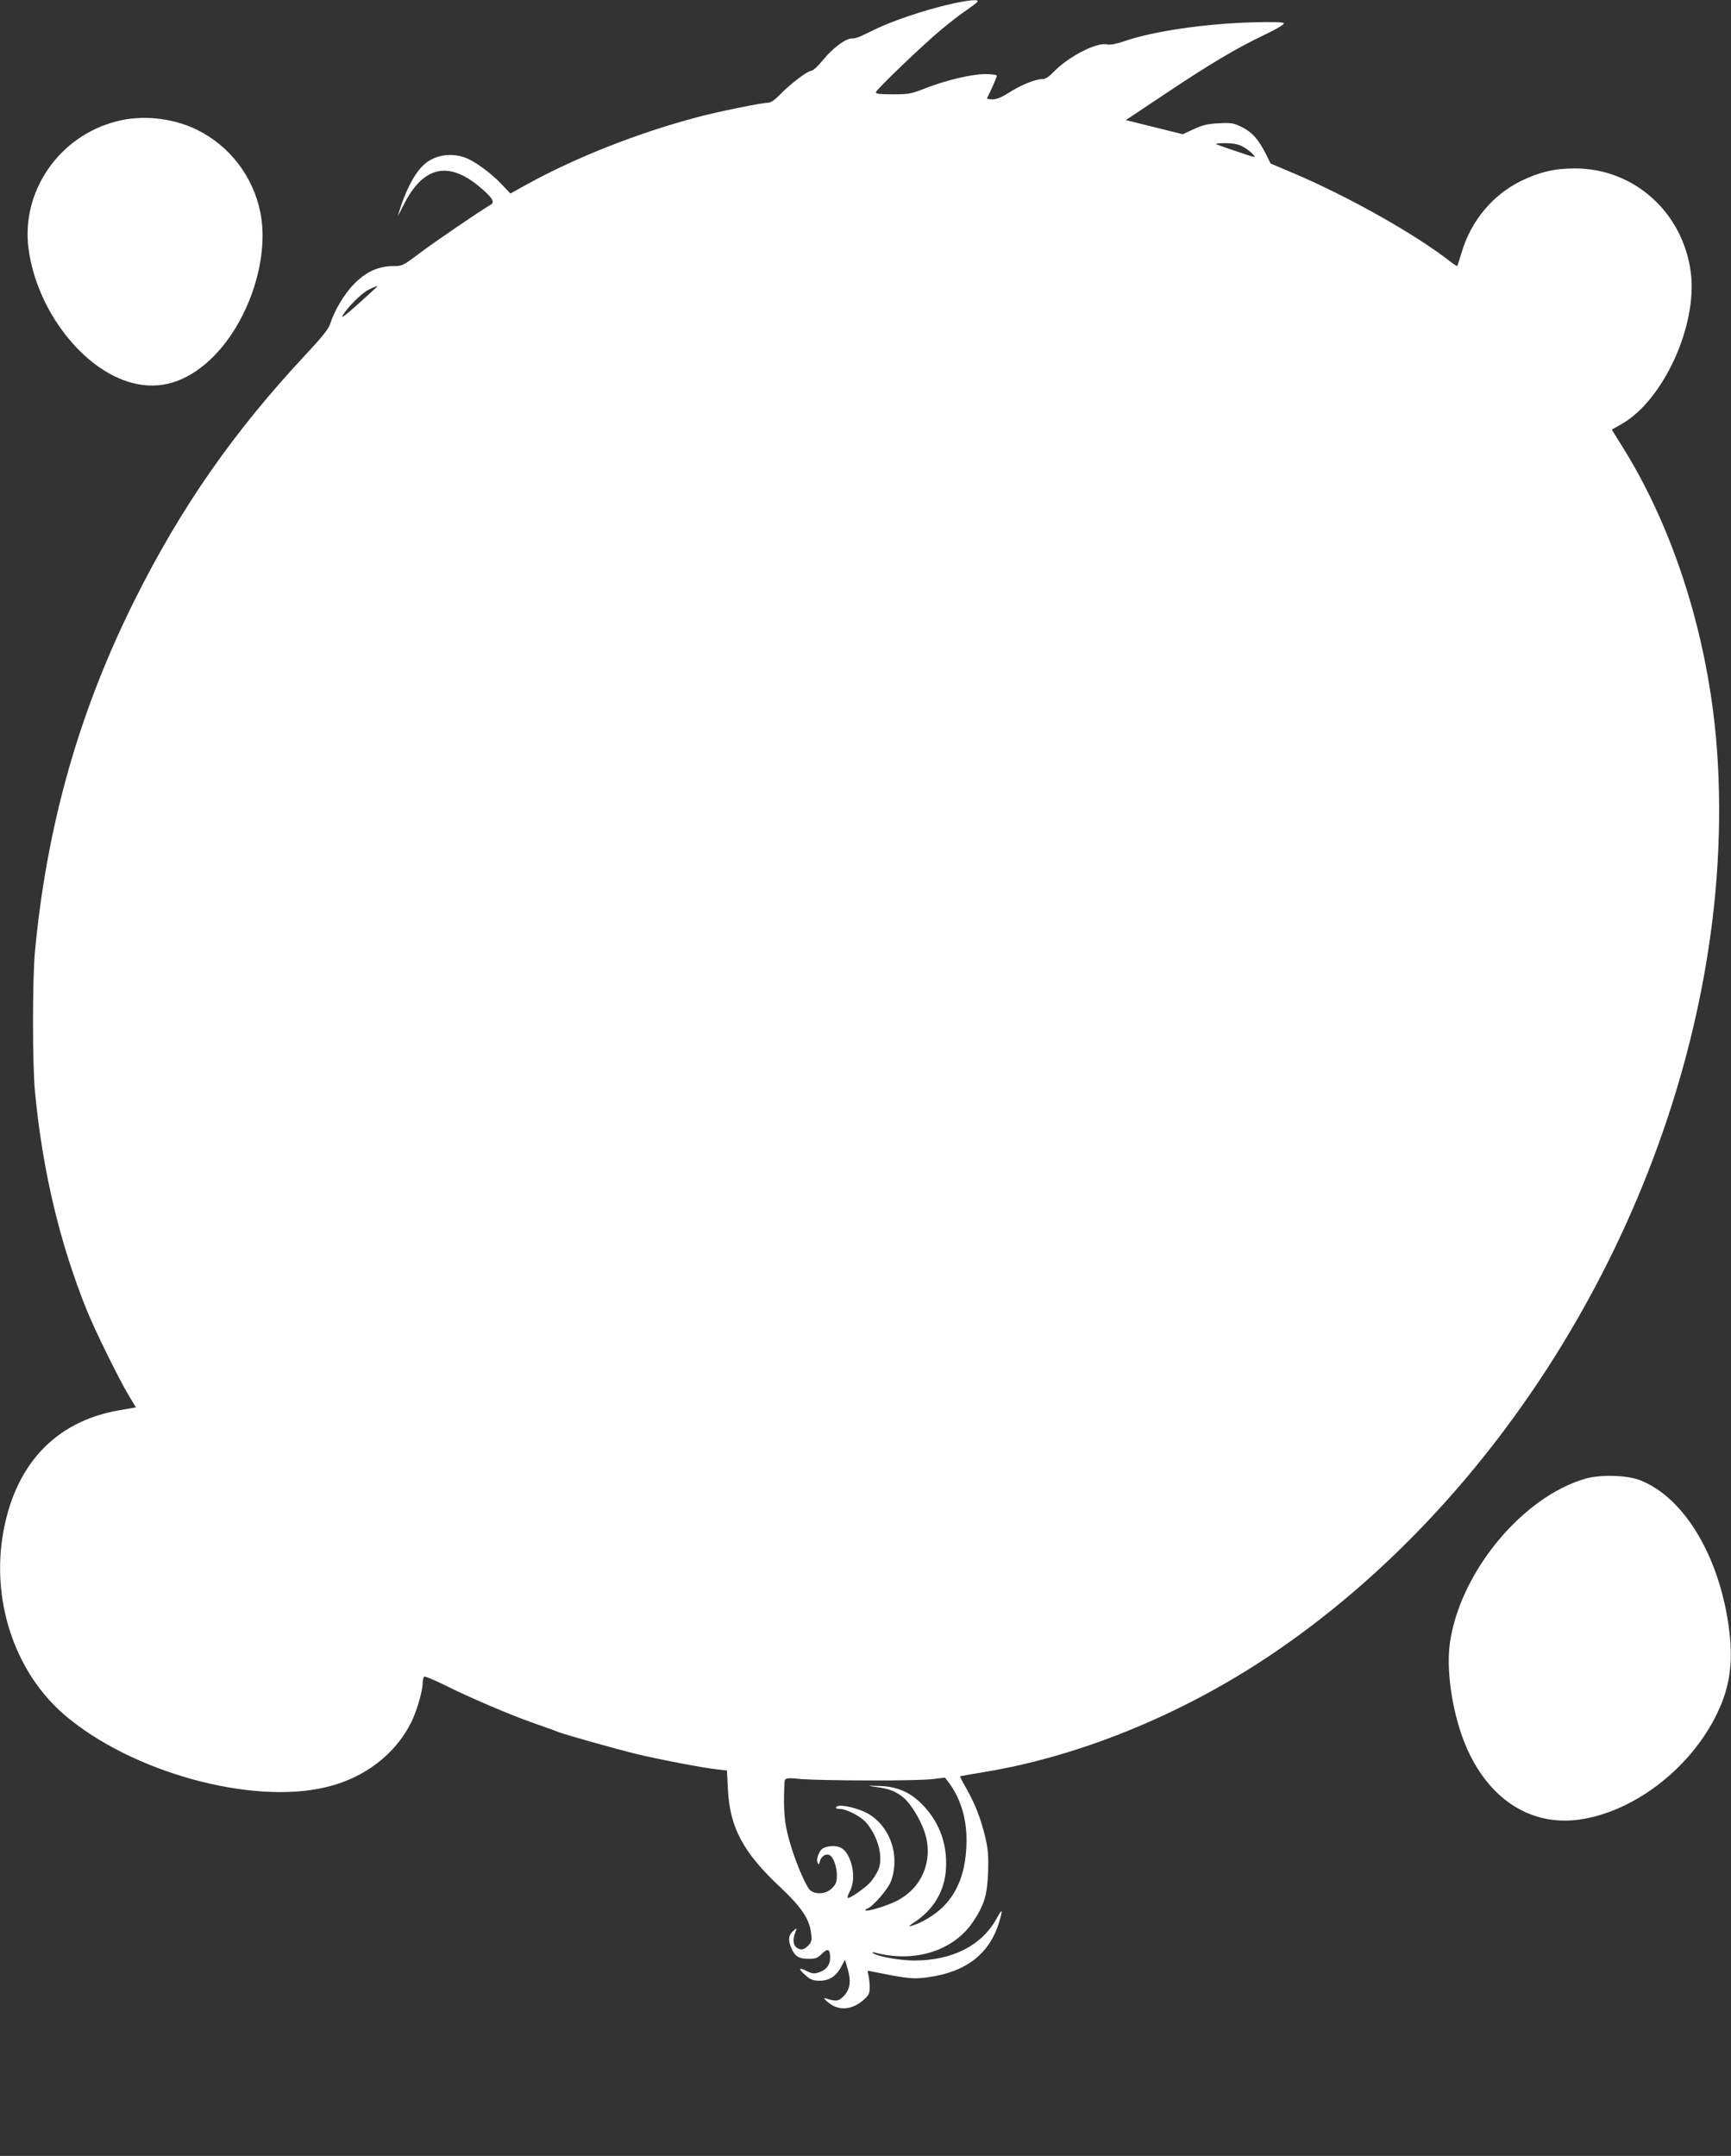
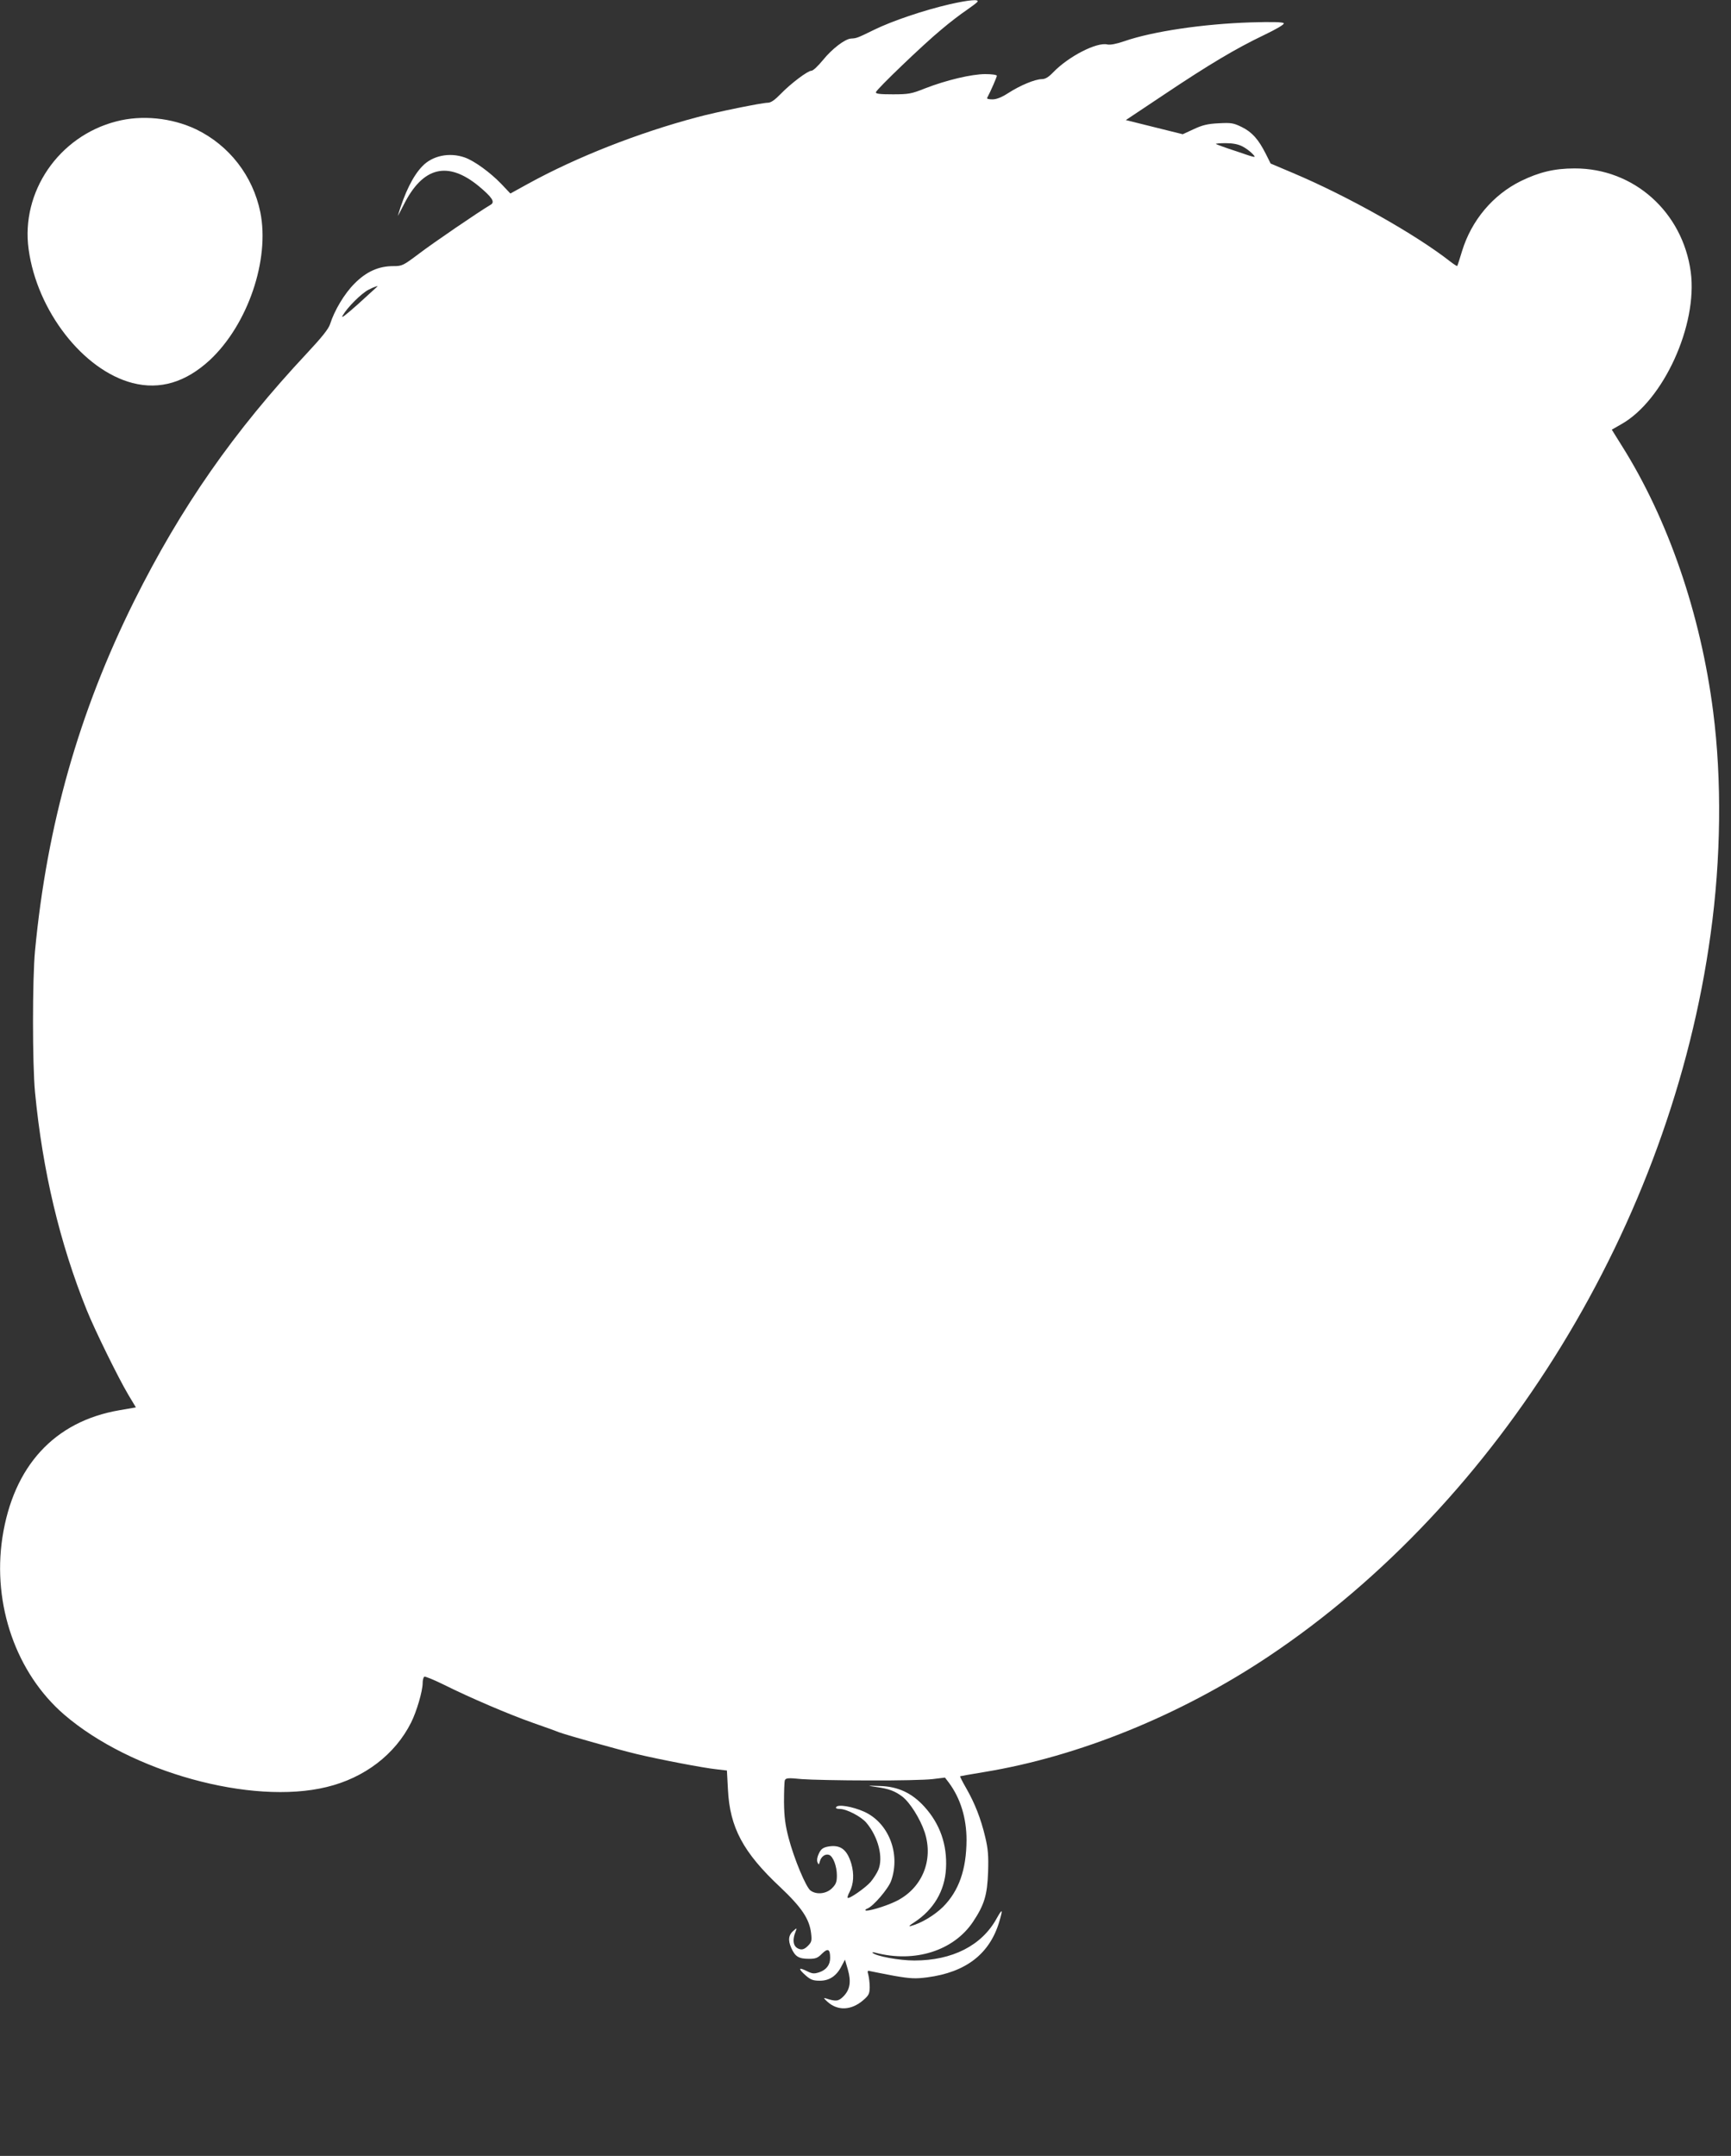
<svg xmlns="http://www.w3.org/2000/svg" version="1.0" width="1028pt" height="1280pt" viewBox="0 0 1028 1280" preserveAspectRatio="xMidYMid meet">
  <rect x="0" y="0" width="1028" height="1280" fill="#333333" stroke="none" />
  <g transform="translate(0,1280) scale(0.1,-0.1)" fill="#ffffff" stroke="none">
    <path d="M5641 12775 c-155 -36 -342 -99 -450 -152 -100 -49 -103 -50 -137 -52 -36 -2 -114 -62 -167 -128 -28 -34 -58 -63 -68 -63 -22 0 -122 -75 -184 -139 -34 -35 -57 -51 -75 -51 -35 0 -306 -55 -420 -86 -351 -93 -718 -238 -1002 -394 l-107 -59 -53 56 c-65 68 -161 138 -218 158 -91 32 -192 11 -252 -52 -56 -58 -105 -158 -145 -293 -3 -8 13 21 35 65 113 225 261 261 445 110 79 -66 98 -94 72 -110 -73 -43 -345 -229 -425 -290 -96 -72 -101 -75 -154 -75 -88 0 -161 -33 -231 -104 -60 -60 -119 -159 -145 -241 -9 -28 -49 -78 -135 -170 -438 -468 -749 -914 -1029 -1475 -327 -658 -517 -1327 -588 -2075 -16 -168 -16 -673 0 -840 45 -468 147 -896 307 -1293 47 -117 187 -402 247 -503 l45 -75 -98 -17 c-386 -66 -630 -332 -695 -757 -60 -398 83 -805 367 -1050 396 -341 1113 -539 1559 -430 224 54 406 193 501 382 33 65 69 188 69 235 0 17 4 34 10 38 5 3 58 -19 117 -48 148 -74 383 -175 528 -226 66 -23 136 -48 155 -56 53 -19 341 -100 460 -129 134 -32 398 -83 477 -91 l60 -7 6 -112 c11 -226 90 -374 310 -580 128 -121 174 -189 184 -275 5 -44 3 -52 -20 -75 -17 -17 -32 -23 -46 -19 -40 10 -49 50 -25 108 7 18 6 19 -10 5 -33 -26 -38 -58 -17 -105 23 -52 44 -65 106 -65 39 0 52 5 77 31 35 34 48 27 48 -26 0 -41 -23 -71 -65 -85 -31 -10 -41 -9 -75 8 -49 24 -51 14 -5 -27 30 -26 44 -31 85 -31 56 0 99 29 129 89 l19 36 17 -58 c21 -73 13 -120 -26 -160 -30 -30 -45 -31 -104 -12 -16 5 -14 1 8 -19 61 -56 142 -53 213 8 34 29 38 39 39 77 0 24 -4 57 -8 73 -7 26 -6 28 15 22 13 -3 75 -15 138 -27 99 -17 127 -18 197 -9 229 30 370 139 427 329 23 78 20 83 -15 21 -88 -161 -263 -250 -489 -250 -90 0 -230 26 -248 46 -4 4 4 4 18 0 233 -61 463 12 578 183 68 102 85 159 90 296 3 98 0 137 -17 208 -26 110 -62 201 -113 290 -22 38 -38 70 -36 71 1 1 66 12 143 25 561 92 1164 337 1685 684 1380 920 2394 2576 2629 4292 62 447 67 916 15 1320 -74 579 -267 1142 -544 1581 l-58 93 56 32 c250 140 455 589 413 904 -48 356 -338 616 -690 615 -120 0 -210 -22 -319 -75 -166 -82 -293 -233 -349 -415 -14 -47 -27 -87 -29 -89 -2 -2 -20 10 -41 26 -208 163 -612 390 -937 527 l-130 55 -29 58 c-44 87 -82 129 -143 159 -49 24 -63 26 -137 22 -65 -3 -97 -11 -148 -35 l-65 -30 -169 42 -169 42 225 150 c272 182 429 275 594 354 77 37 123 64 119 71 -5 7 -66 9 -198 5 -279 -9 -580 -53 -750 -112 -46 -16 -84 -23 -100 -19 -62 15 -229 -70 -321 -165 -29 -30 -47 -41 -70 -41 -39 -1 -125 -36 -198 -83 -39 -25 -69 -37 -93 -37 -20 0 -34 3 -32 8 23 43 58 125 58 132 0 6 -31 10 -69 10 -81 0 -232 -36 -358 -85 -80 -32 -97 -35 -191 -35 -78 0 -103 3 -100 13 4 17 282 284 389 372 48 41 115 92 148 114 33 23 63 45 66 51 10 16 -52 10 -164 -15z m1737 -844 c20 -10 48 -31 61 -45 23 -25 22 -25 -94 15 -66 21 -121 42 -124 44 -2 3 24 5 58 5 41 0 74 -6 99 -19z m-5139 -834 c-2 -2 -53 -48 -113 -103 -79 -70 -104 -89 -90 -66 27 47 110 130 153 152 30 16 64 27 50 17z m2921 -8868 c168 -1 338 3 378 8 l74 9 23 -30 c69 -93 105 -210 105 -341 -1 -175 -45 -301 -139 -396 -52 -51 -129 -97 -191 -114 -17 -5 -10 3 20 22 115 75 181 187 188 319 8 142 -36 266 -129 368 -73 80 -155 119 -262 122 -81 3 -82 3 -22 -6 74 -10 110 -24 154 -57 45 -35 105 -130 132 -210 56 -169 -17 -340 -176 -414 -64 -30 -167 -60 -175 -51 -3 2 2 7 10 10 34 11 127 119 143 167 56 162 -17 344 -162 409 -68 30 -154 45 -165 27 -5 -7 3 -11 21 -11 40 0 127 -45 158 -82 71 -84 102 -207 71 -280 -9 -21 -30 -53 -46 -72 -32 -36 -127 -102 -136 -94 -2 3 2 18 11 34 25 48 28 107 11 168 -26 87 -66 116 -141 102 -28 -6 -40 -15 -52 -41 -10 -20 -13 -40 -8 -52 7 -16 8 -16 14 6 8 29 33 46 55 38 24 -9 46 -68 46 -122 0 -38 -5 -52 -29 -76 -33 -33 -91 -40 -127 -14 -27 18 -99 191 -131 314 -19 73 -26 123 -27 211 0 63 2 122 5 130 6 14 20 15 100 7 52 -4 231 -8 399 -8z" />
    <path d="M690 12079 c-341 -88 -567 -418 -520 -759 50 -366 324 -718 617 -794 163 -42 316 4 460 137 225 211 356 595 299 877 -44 216 -185 397 -381 492 -145 69 -323 87 -475 47z" />
-     <path d="M9420 4022 c-378 -106 -752 -559 -810 -981 -25 -187 27 -477 121 -663 145 -289 392 -428 675 -377 319 56 643 313 794 631 72 151 92 290 71 475 -51 438 -264 801 -532 905 -77 30 -231 34 -319 10z" />
  </g>
</svg>